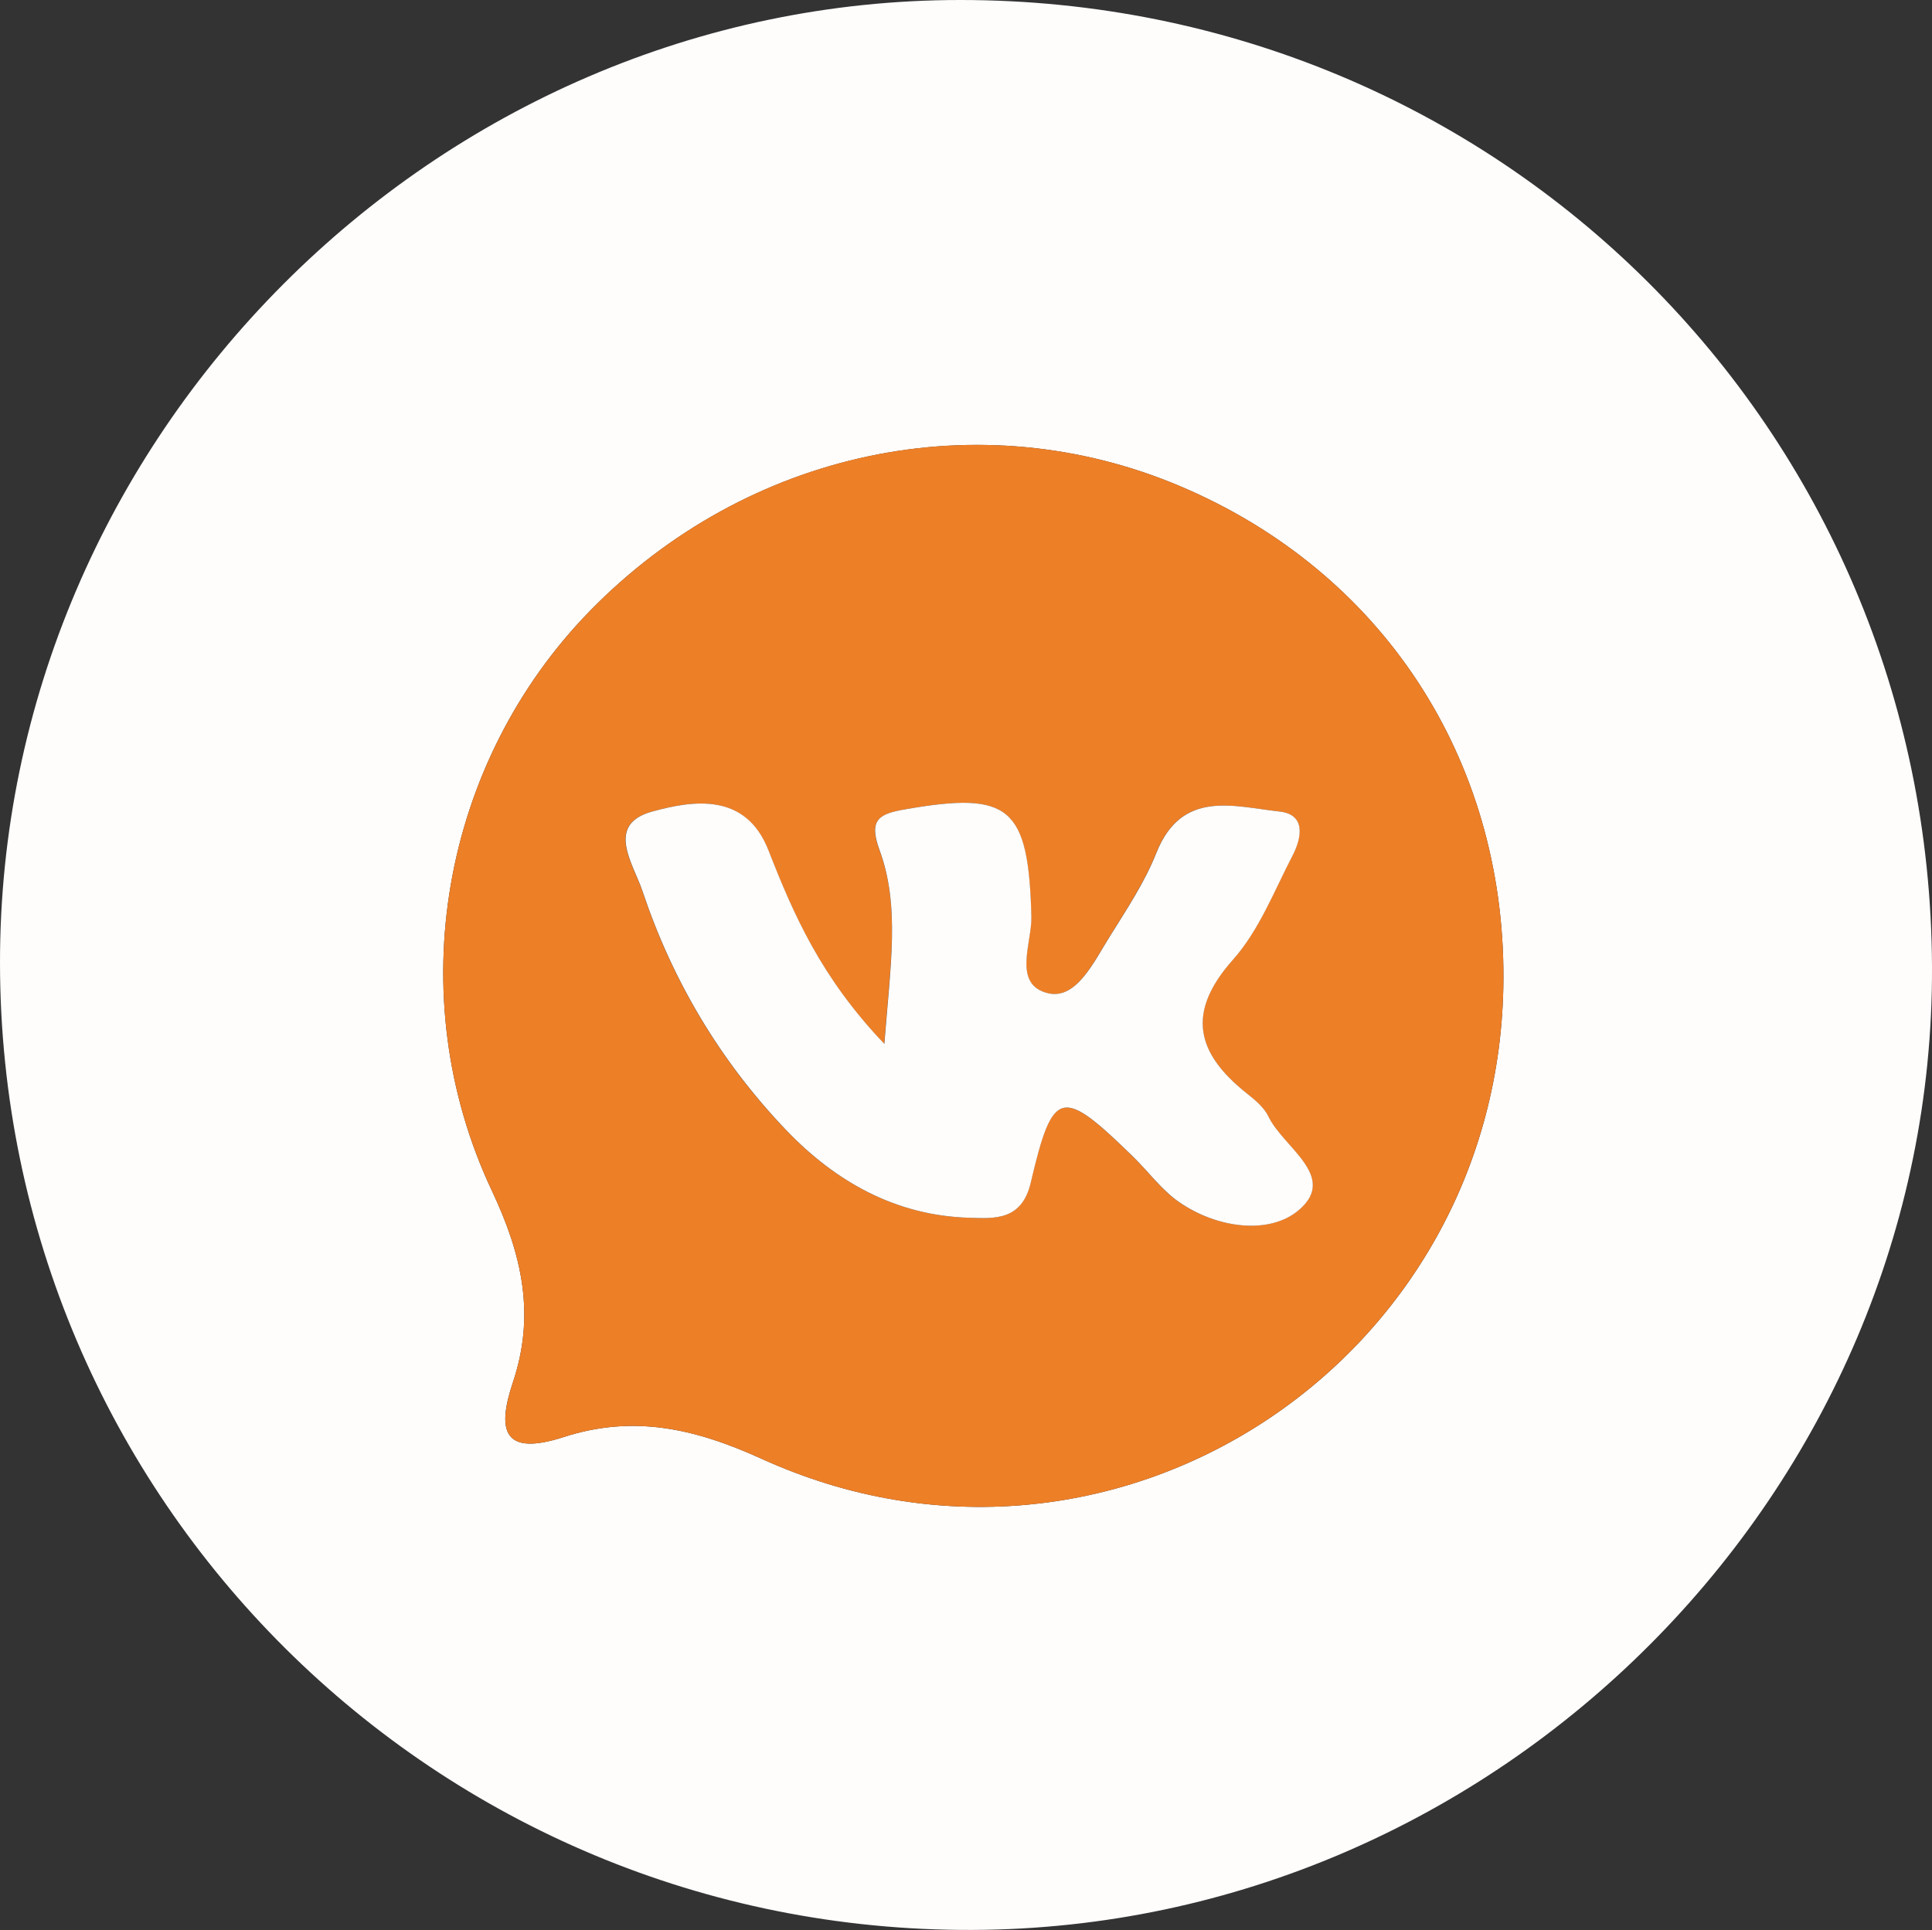
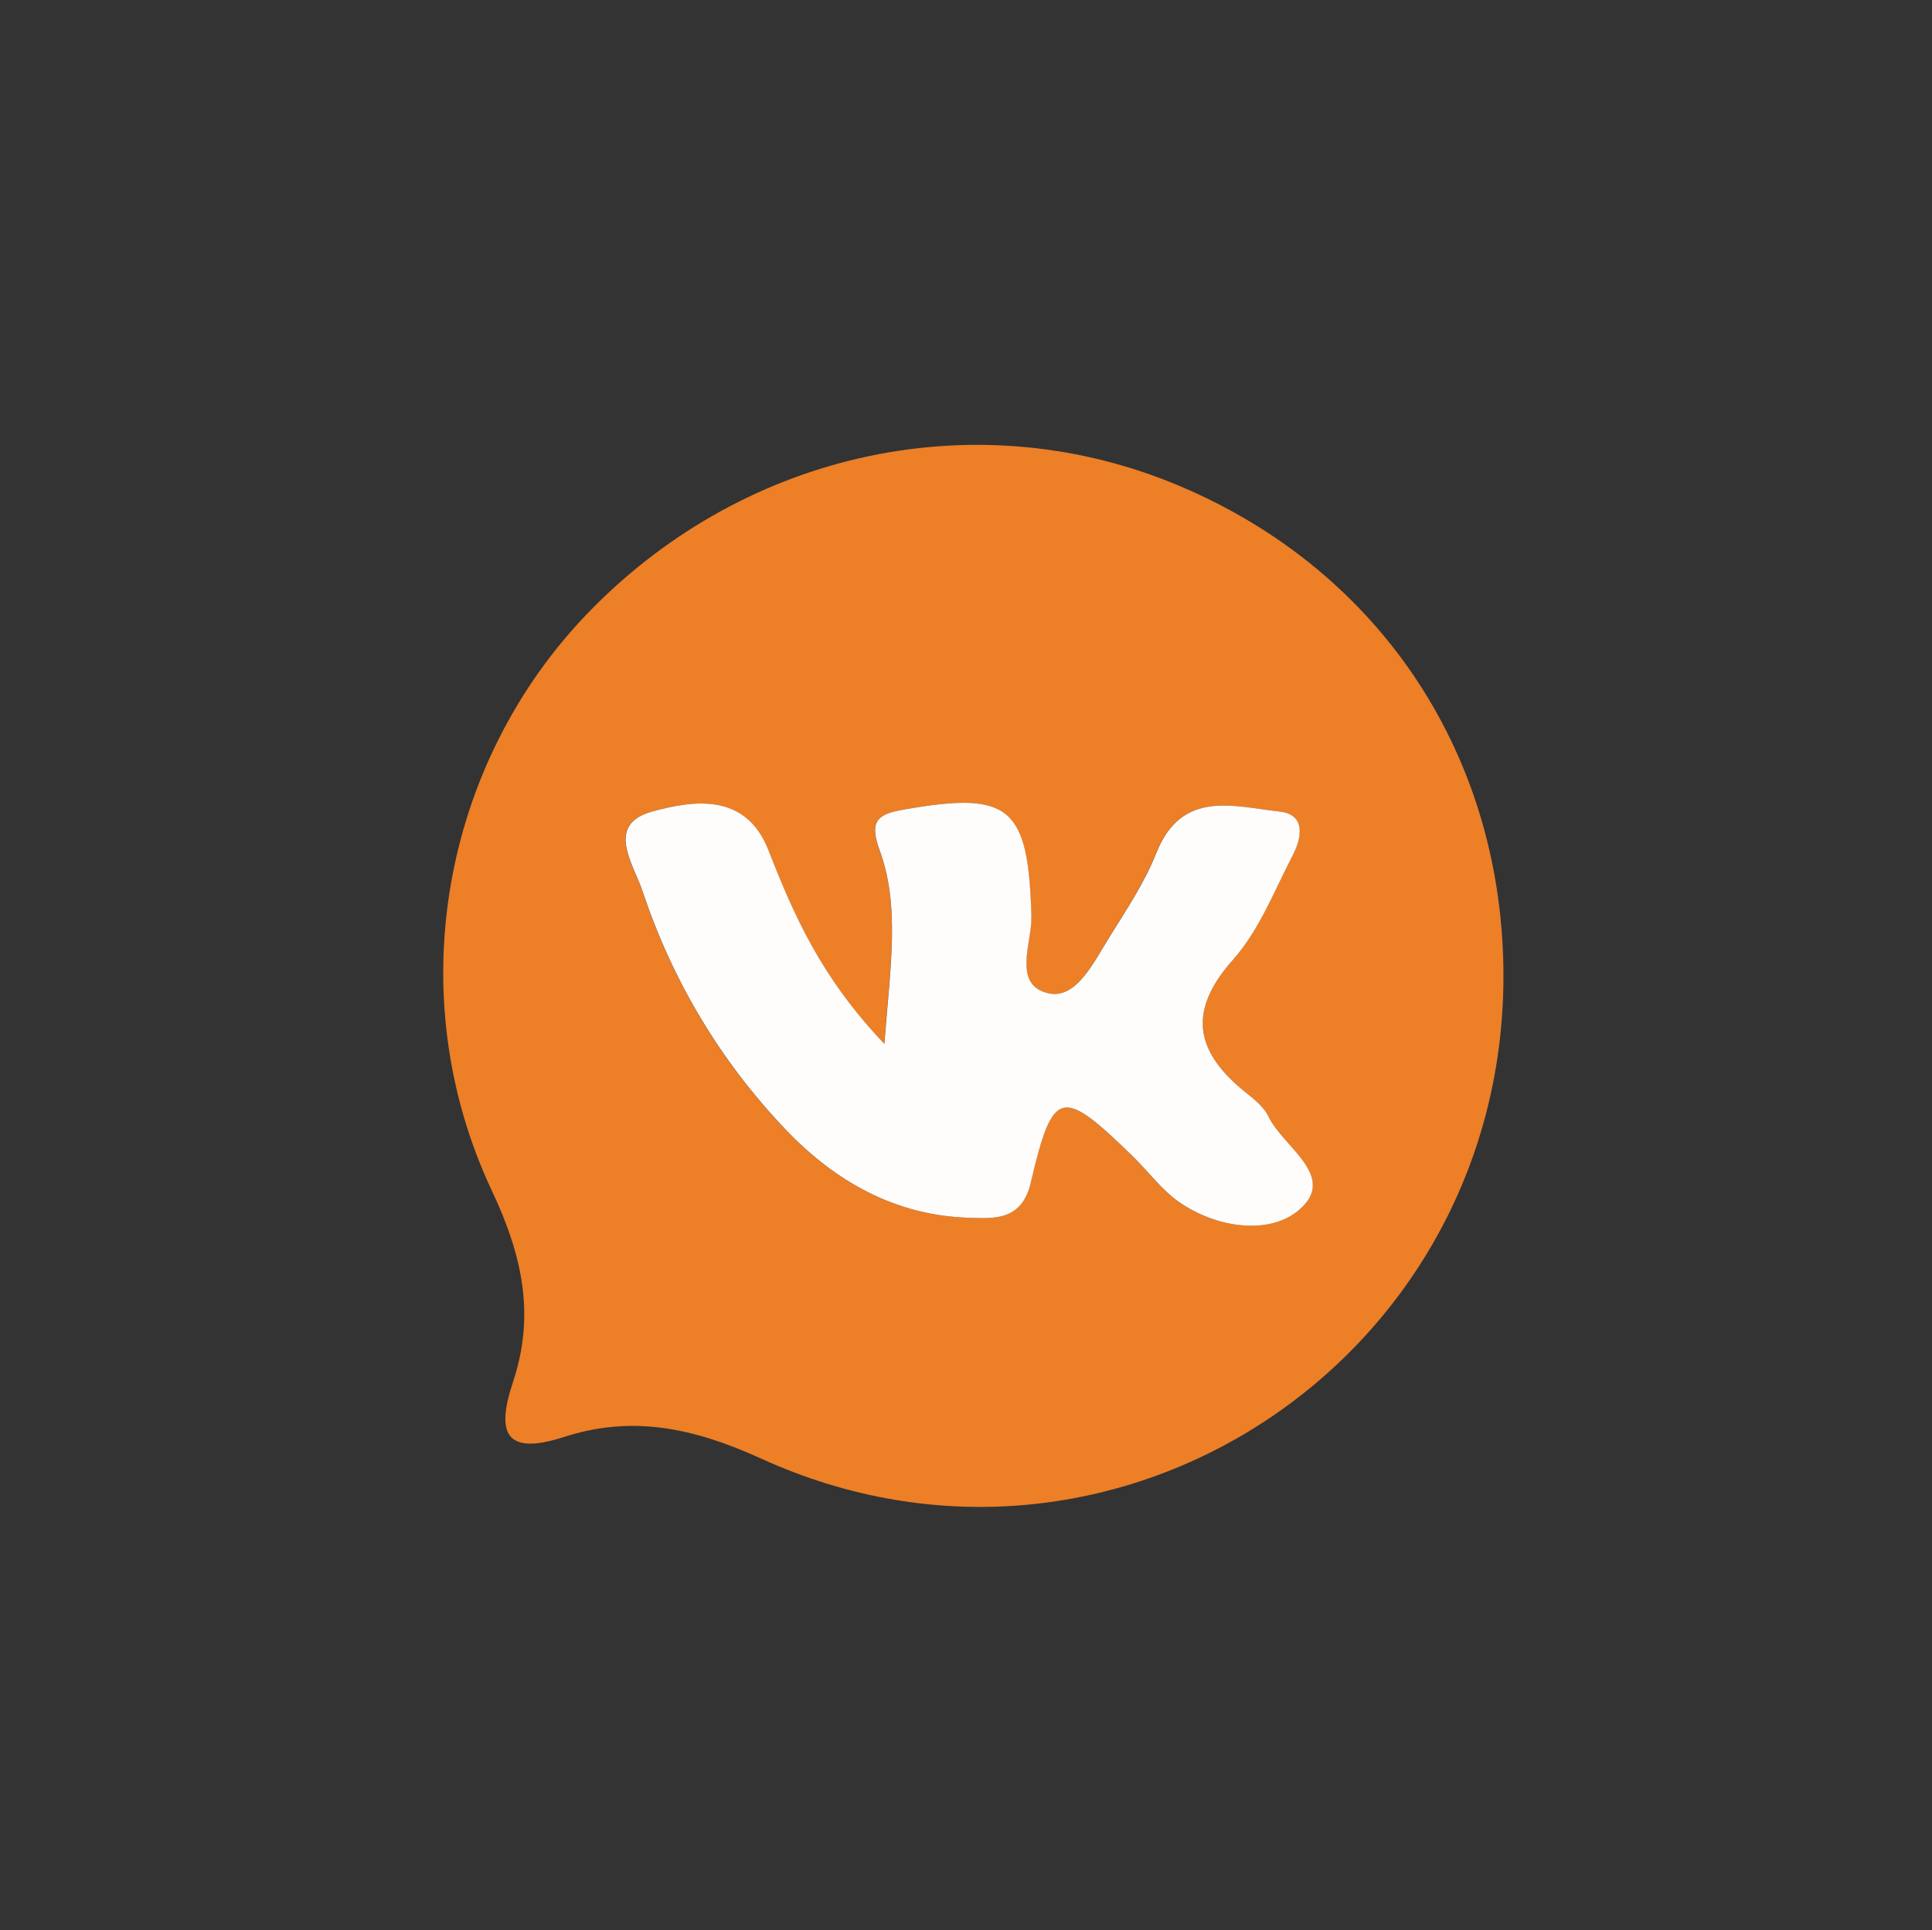
<svg xmlns="http://www.w3.org/2000/svg" id="_Слой_1" data-name="Слой 1" viewBox="0 0 119.96 119.87">
  <rect x="0" y="0" width="119.96" height="119.87" fill="#333333" stroke="none" />
  <defs>
    <style> .cls-1 { fill: #ed7f27; } .cls-1, .cls-2 { stroke-width: 0px; } .cls-2 { fill: #fefdfc; } </style>
  </defs>
-   <path class="cls-2" d="m119.96,60.02c.14,32.57-26.9,59.72-59.59,59.84C27.07,119.98.04,93.11,0,59.83-.04,27.16,27.03,0,59.63,0c33.44,0,60.19,26.61,60.33,60.02Zm-26.61.76c.06-13.68-7.53-25.26-20.04-30.57-12.5-5.31-26.9-2.27-36.67,7.72-9.18,9.4-11.84,23.85-6.09,36.04,1.89,4.01,2.69,7.71,1.3,11.87-1.02,3.04-.59,4.62,3.15,3.41,4.27-1.38,8.05-.58,12.29,1.35,21.72,9.89,45.96-5.98,46.06-29.82Z" />
  <path class="cls-1" d="m93.35,60.78c-.11,23.84-24.34,39.71-46.06,29.82-4.24-1.93-8.03-2.73-12.29-1.35-3.74,1.21-4.16-.37-3.15-3.41,1.39-4.16.59-7.86-1.3-11.87-5.75-12.19-3.09-26.64,6.09-36.04,9.77-10,24.17-13.03,36.67-7.72,12.51,5.31,20.1,16.89,20.04,30.57Zm-38.44,4.06c-3.94-4.13-5.64-8.03-7.2-12.02-1.42-3.62-4.67-3.12-7.22-2.42-2.95.81-1.18,3.24-.6,4.96,1.87,5.58,4.83,10.56,8.91,14.82,3.09,3.23,6.83,5.32,11.38,5.45,1.53.05,3.26.19,3.81-2.18,1.38-5.88,1.9-5.96,6.36-1.61.95.93,1.76,2.05,2.83,2.8,2.36,1.65,5.63,2.06,7.46.51,2.44-2.08-.97-3.88-1.88-5.79-.27-.57-.84-1.04-1.35-1.45-3.12-2.49-3.8-5.01-.86-8.31,1.62-1.82,2.54-4.26,3.7-6.47.57-1.1.84-2.55-.82-2.73-2.85-.31-6.06-1.39-7.64,2.57-.73,1.83-1.86,3.53-2.91,5.22-.96,1.53-2.05,3.9-3.79,3.5-2.27-.52-1.02-3.12-1.06-4.76-.18-6.8-1.3-7.81-7.81-6.67-1.64.29-2.32.63-1.62,2.53,1.29,3.49.68,7.12.3,12.05Z" />
  <path class="cls-2" d="m54.91,64.84c.38-4.93.98-8.56-.3-12.05-.7-1.91-.02-2.25,1.62-2.53,6.5-1.14,7.63-.13,7.81,6.67.04,1.63-1.21,4.24,1.06,4.76,1.74.39,2.83-1.97,3.79-3.5,1.05-1.69,2.18-3.38,2.91-5.22,1.58-3.96,4.8-2.88,7.64-2.57,1.66.18,1.39,1.63.82,2.73-1.15,2.21-2.08,4.65-3.7,6.47-2.94,3.3-2.27,5.82.86,8.31.52.41,1.08.88,1.35,1.45.91,1.9,4.32,3.71,1.88,5.79-1.83,1.56-5.1,1.14-7.46-.51-1.07-.75-1.88-1.87-2.83-2.8-4.46-4.35-4.98-4.27-6.36,1.61-.55,2.37-2.28,2.23-3.81,2.18-4.55-.13-8.29-2.22-11.38-5.45-4.08-4.27-7.04-9.24-8.91-14.82-.57-1.71-2.35-4.15.6-4.96,2.55-.7,5.81-1.2,7.22,2.42,1.56,3.99,3.26,7.89,7.2,12.02Z" />
</svg>